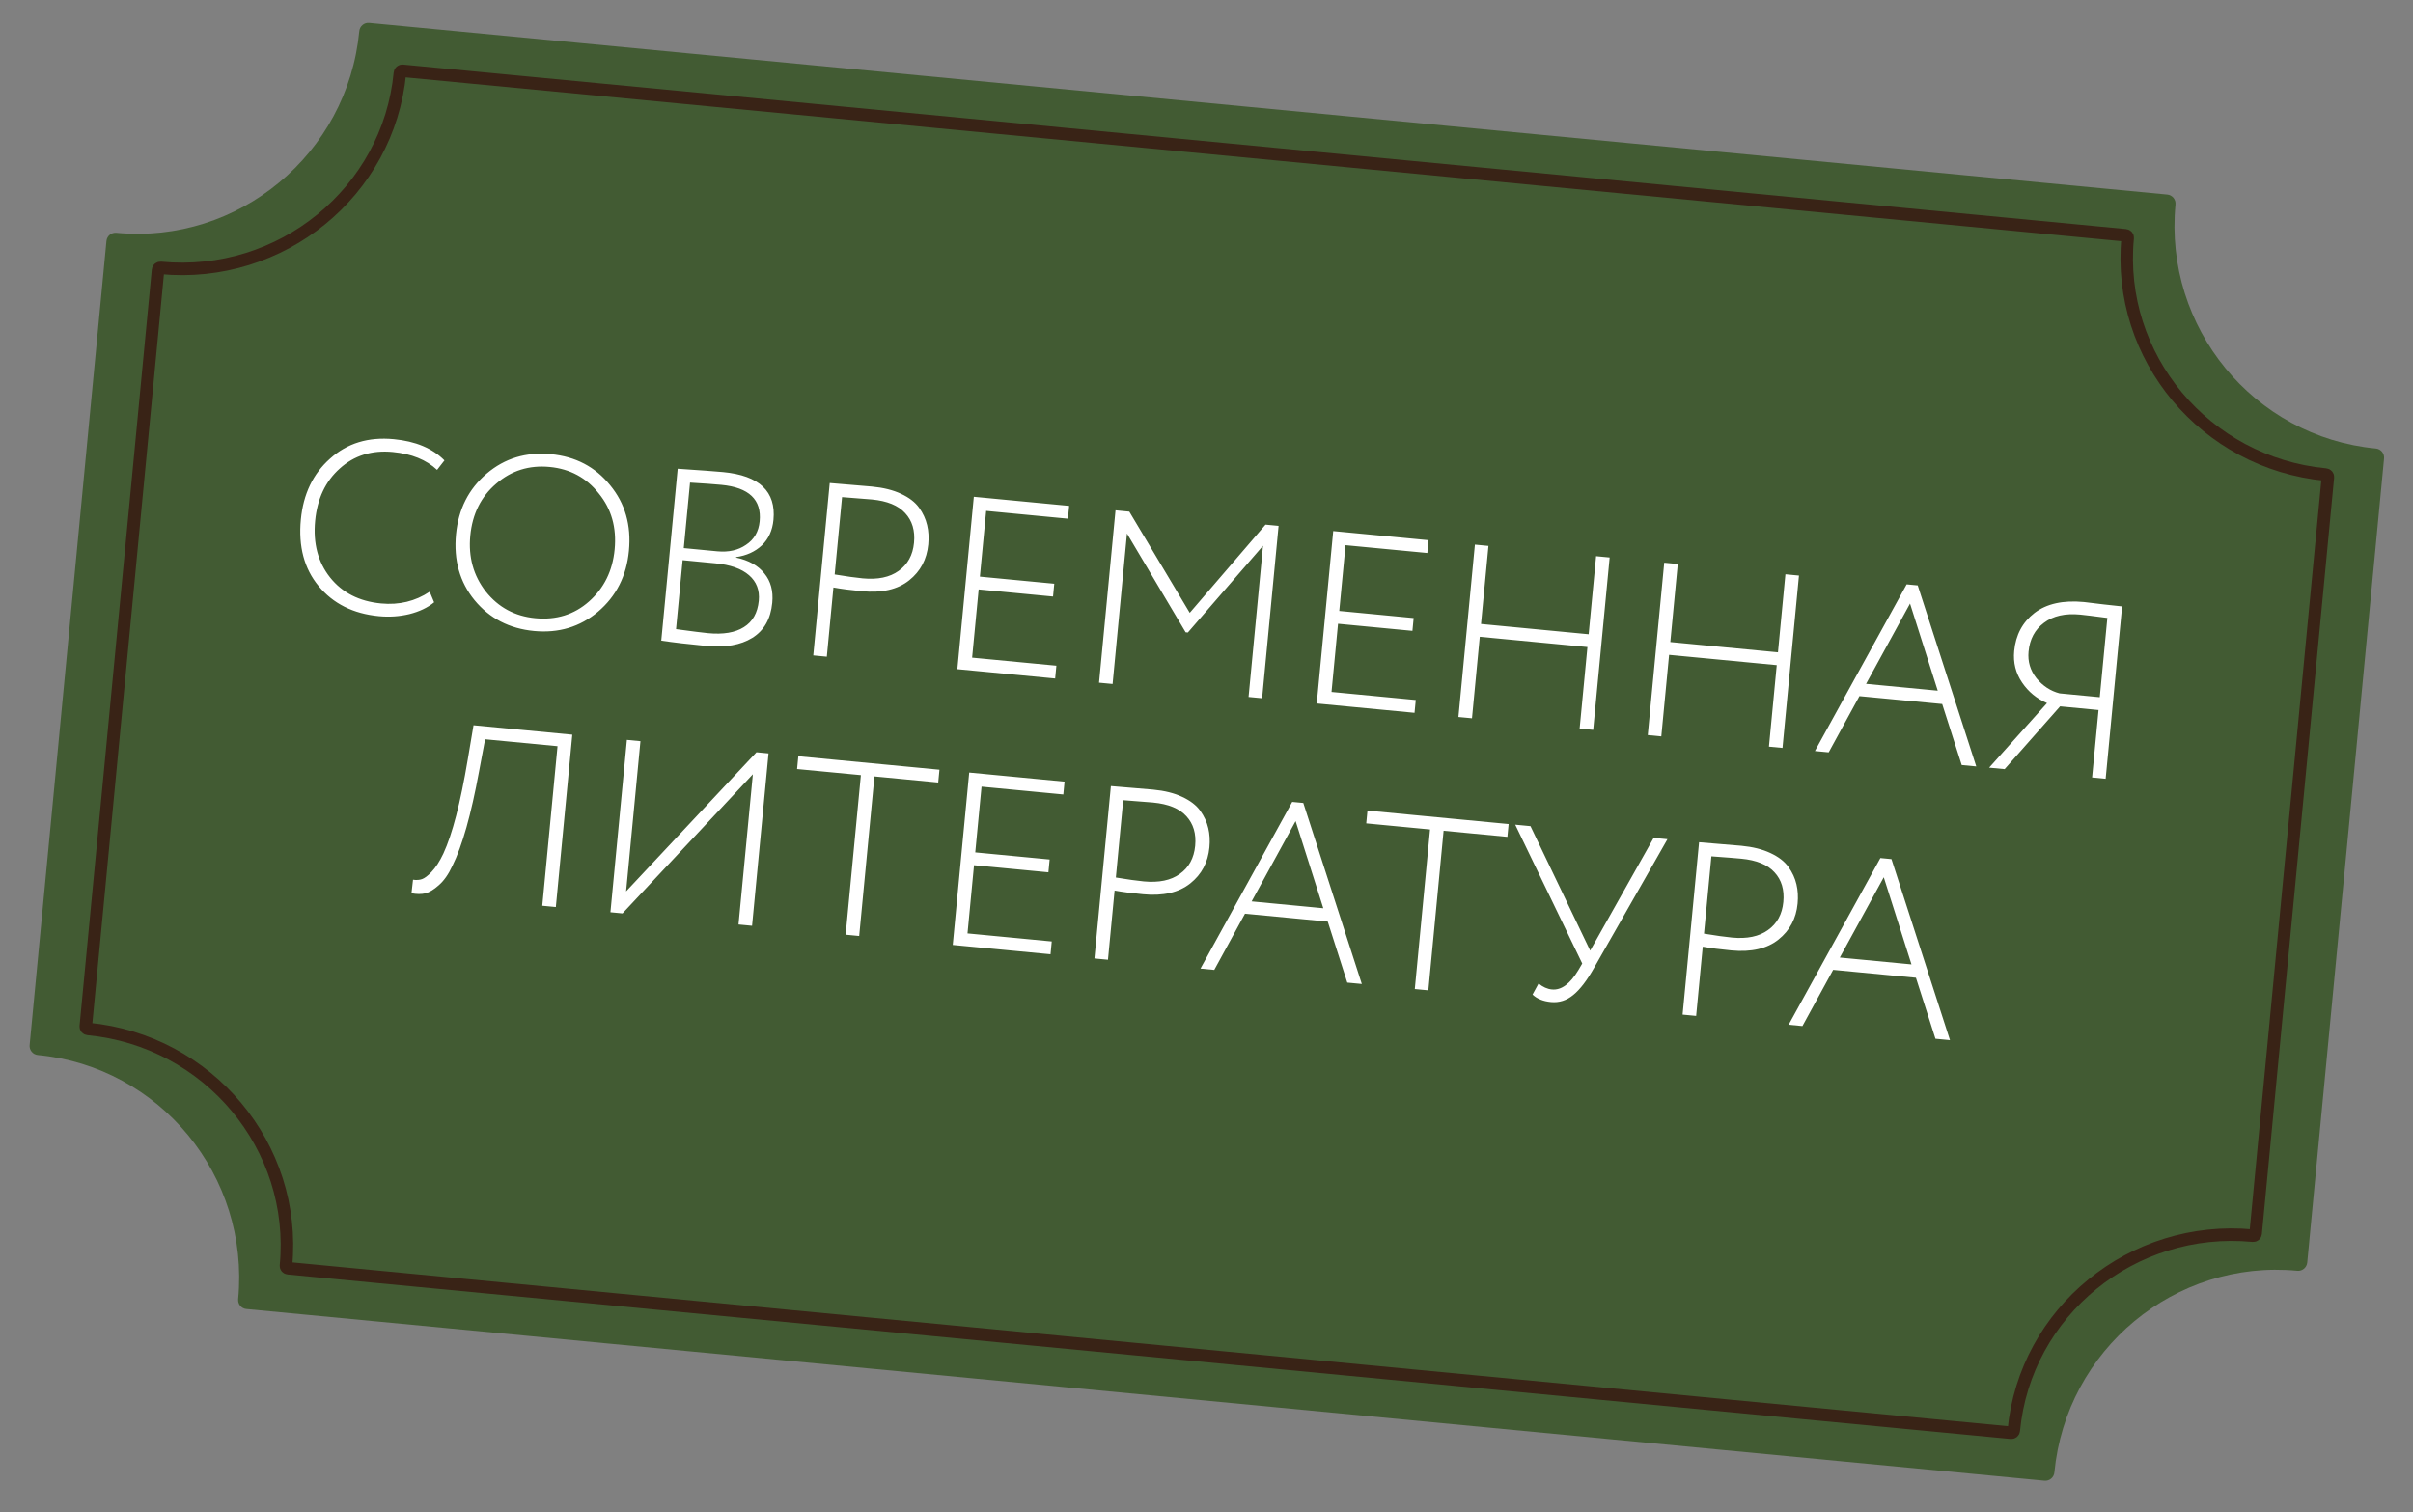
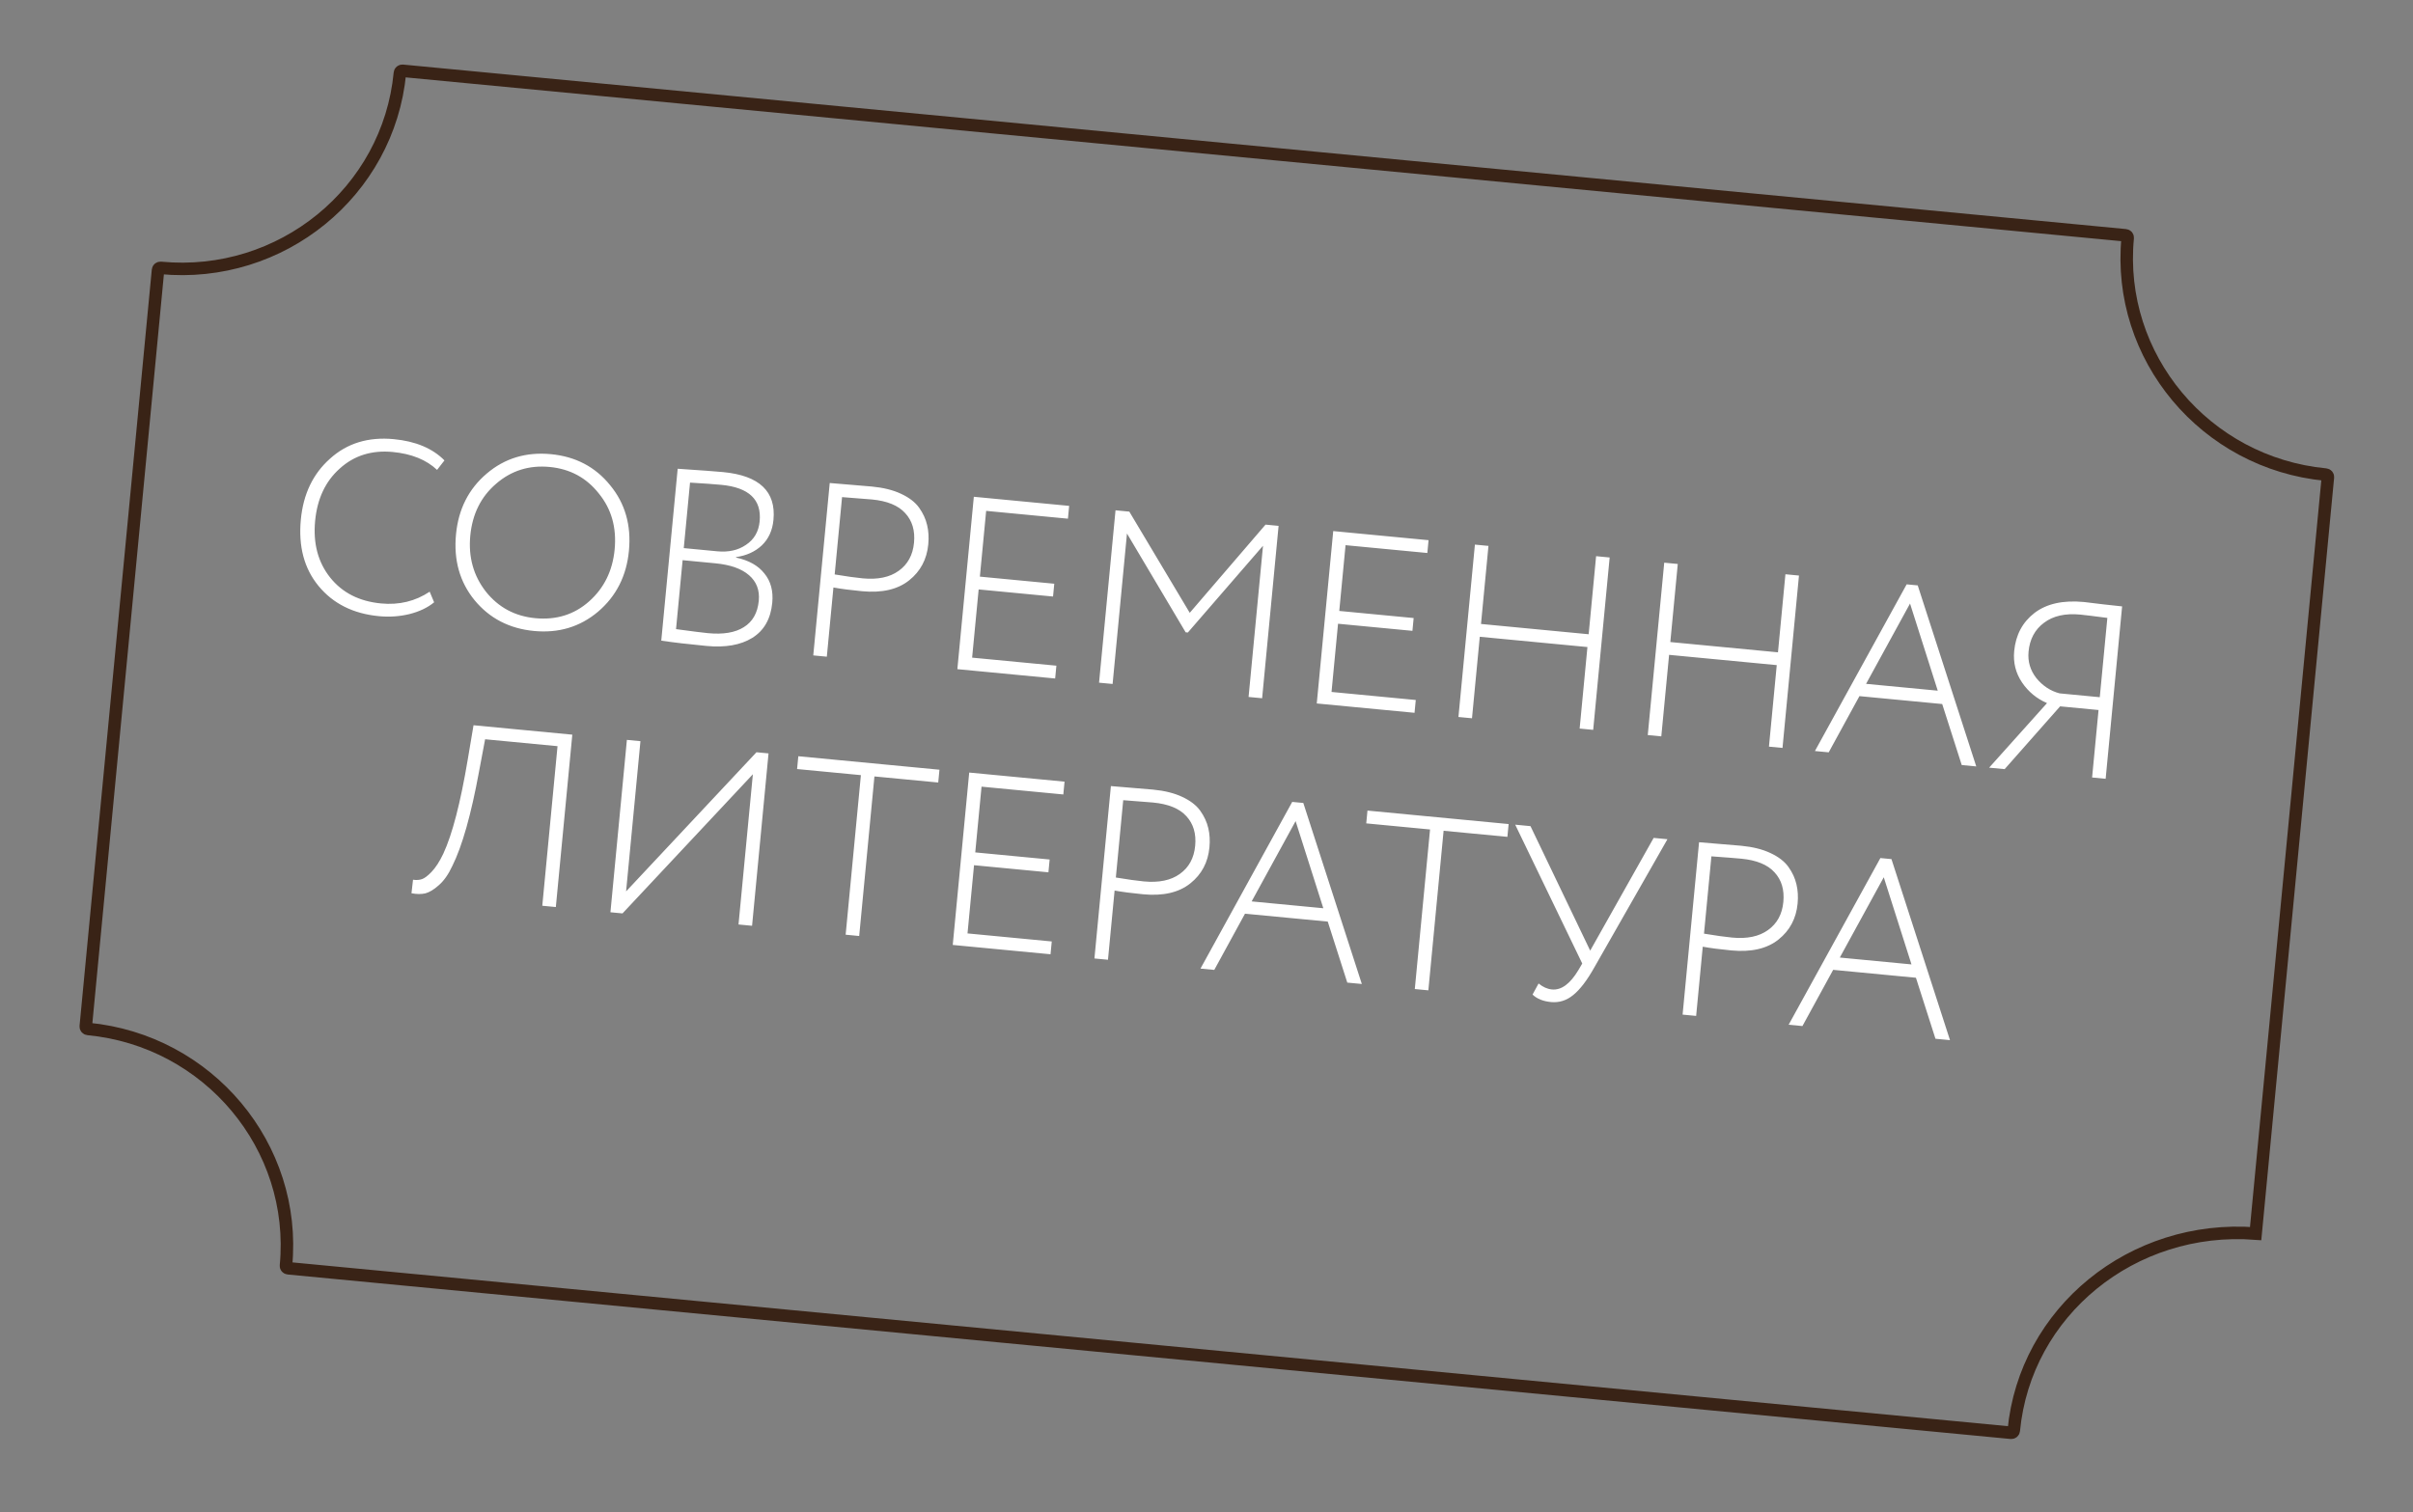
<svg xmlns="http://www.w3.org/2000/svg" width="193" height="121" viewBox="0 0 193 121" fill="none">
  <rect x="0" y="0" width="193" height="121" fill="#808080" stroke="none" />
-   <path d="M19.704 104.731C19.513 104.713 19.334 104.62 19.211 104.47C19.088 104.32 19.031 104.128 19.049 103.934C19.988 94.102 12.799 85.344 3.024 84.411C2.624 84.373 2.331 84.017 2.37 83.614L8.513 19.285C8.551 18.882 8.906 18.587 9.307 18.625C19.083 19.559 27.798 12.32 28.737 2.49C28.776 2.087 29.13 1.793 29.531 1.831L173.35 15.566C173.75 15.604 174.043 15.96 174.004 16.363C173.065 26.195 180.255 34.951 190.03 35.884C190.43 35.923 190.723 36.279 190.684 36.682L184.541 101.013C184.502 101.415 184.148 101.71 183.747 101.672C173.971 100.738 165.255 107.977 164.317 117.807C164.278 118.21 163.924 118.504 163.523 118.466L19.704 104.731V104.731Z" fill="#425B33" />
-   <path d="M23.051 101.472C22.996 101.467 22.947 101.44 22.915 101.402C22.883 101.364 22.868 101.316 22.873 101.266C23.783 91.736 16.673 83.245 7.039 82.325C6.924 82.314 6.851 82.217 6.861 82.119L12.64 21.602C12.649 21.504 12.739 21.423 12.854 21.434C22.49 22.354 31.077 15.362 31.987 5.834C31.996 5.736 32.086 5.654 32.201 5.665L170.002 18.825C170.117 18.836 170.19 18.933 170.18 19.031C169.27 28.561 176.381 37.05 186.015 37.97C186.13 37.981 186.203 38.078 186.193 38.176L180.414 98.695C180.404 98.793 180.315 98.874 180.2 98.864C170.564 97.943 161.977 104.935 161.067 114.463C161.057 114.561 160.968 114.643 160.853 114.632L23.051 101.472Z" stroke="#392316" />
+   <path d="M23.051 101.472C22.996 101.467 22.947 101.44 22.915 101.402C22.883 101.364 22.868 101.316 22.873 101.266C23.783 91.736 16.673 83.245 7.039 82.325C6.924 82.314 6.851 82.217 6.861 82.119L12.64 21.602C12.649 21.504 12.739 21.423 12.854 21.434C22.49 22.354 31.077 15.362 31.987 5.834C31.996 5.736 32.086 5.654 32.201 5.665L170.002 18.825C170.117 18.836 170.19 18.933 170.18 19.031C169.27 28.561 176.381 37.05 186.015 37.97C186.13 37.981 186.203 38.078 186.193 38.176L180.414 98.695C170.564 97.943 161.977 104.935 161.067 114.463C161.057 114.561 160.968 114.643 160.853 114.632L23.051 101.472Z" stroke="#392316" />
  <path d="M34.367 47.34L34.723 48.189C34.205 48.617 33.545 48.931 32.744 49.133C31.957 49.323 31.143 49.378 30.303 49.298C28.254 49.102 26.647 48.299 25.483 46.889C24.33 45.493 23.857 43.718 24.063 41.564C24.257 39.528 25.035 37.906 26.396 36.697C27.76 35.462 29.46 34.942 31.496 35.136C33.243 35.303 34.594 35.87 35.549 36.836L34.959 37.595C34.096 36.783 32.915 36.306 31.418 36.163C29.737 36.002 28.323 36.444 27.176 37.487C26.032 38.505 25.375 39.9 25.205 41.673C25.034 43.473 25.433 44.982 26.403 46.202C27.374 47.421 28.732 48.114 30.479 48.281C31.924 48.419 33.22 48.105 34.367 47.34ZM36.473 42.749C36.665 40.74 37.482 39.121 38.925 37.894C40.367 36.666 42.081 36.147 44.064 36.337C46.034 36.525 47.612 37.352 48.797 38.817C49.998 40.27 50.5 42.021 50.304 44.07C50.112 46.08 49.288 47.704 47.83 48.944C46.389 50.158 44.683 50.671 42.713 50.483C40.743 50.295 39.158 49.474 37.958 48.021C36.771 46.569 36.276 44.812 36.473 42.749ZM37.615 42.858C37.453 44.566 37.867 46.057 38.858 47.331C39.865 48.594 41.182 49.303 42.811 49.459C44.492 49.619 45.926 49.173 47.114 48.12C48.316 47.055 48.998 45.669 49.161 43.961C49.328 42.214 48.907 40.723 47.898 39.486C46.906 38.225 45.595 37.517 43.966 37.361C42.324 37.204 40.896 37.651 39.683 38.702C38.47 39.739 37.781 41.125 37.615 42.858ZM52.89 51.256L54.203 37.504C56.034 37.626 57.245 37.715 57.836 37.771C60.739 38.048 62.081 39.323 61.864 41.596C61.784 42.436 61.474 43.116 60.934 43.634C60.395 44.139 59.71 44.452 58.876 44.571L58.873 44.61C59.886 44.826 60.641 45.25 61.137 45.88C61.648 46.499 61.858 47.281 61.768 48.227C61.645 49.514 61.112 50.451 60.168 51.036C59.238 51.611 58.011 51.825 56.488 51.679C55.043 51.541 53.843 51.4 52.89 51.256ZM57.218 45.069L54.598 44.818L54.071 50.335C55.38 50.513 56.231 50.621 56.625 50.658C57.846 50.775 58.803 50.615 59.494 50.177C60.199 49.74 60.597 49.036 60.69 48.064C60.77 47.224 60.511 46.543 59.911 46.022C59.311 45.5 58.414 45.183 57.218 45.069ZM57.699 38.792C57.134 38.738 56.298 38.678 55.191 38.612L54.69 43.853L57.37 44.109C58.276 44.195 59.041 44.023 59.666 43.592C60.316 43.164 60.681 42.536 60.76 41.709C60.926 39.975 59.905 39.003 57.699 38.792ZM66.66 47.004L66.132 52.541L65.048 52.437L66.365 38.645C66.903 38.697 67.462 38.743 68.042 38.785C68.621 38.828 69.186 38.875 69.738 38.928C70.657 39.016 71.434 39.209 72.068 39.508C72.716 39.809 73.197 40.179 73.513 40.62C73.829 41.061 74.043 41.526 74.155 42.014C74.269 42.489 74.299 43.002 74.247 43.553C74.133 44.749 73.624 45.707 72.719 46.43C71.801 47.164 70.541 47.454 68.938 47.301C68.032 47.215 67.273 47.116 66.66 47.004ZM69.739 39.962C69.305 39.92 68.509 39.857 67.351 39.773L66.76 45.96C67.699 46.116 68.445 46.22 68.997 46.273C70.205 46.388 71.165 46.188 71.877 45.673C72.602 45.159 73.012 44.41 73.106 43.425C73.199 42.453 72.963 41.661 72.398 41.051C71.847 40.441 70.96 40.078 69.739 39.962ZM84.395 54.285L76.573 53.538L77.89 39.746L85.515 40.474L85.417 41.499L78.876 40.874L78.374 46.135L84.324 46.703L84.226 47.727L78.276 47.159L77.754 52.617L84.493 53.26L84.395 54.285ZM88.99 54.723L87.906 54.62L89.223 40.828L90.326 40.934L95.16 49.03L101.222 41.974L102.266 42.074L100.949 55.865L99.865 55.762L101.02 43.665L95.009 50.606L94.832 50.589L90.139 42.685L88.99 54.723ZM113.14 57.03L105.319 56.283L106.636 42.491L114.261 43.219L114.163 44.244L107.622 43.619L107.119 48.88L113.069 49.448L112.971 50.472L107.021 49.904L106.5 55.362L113.238 56.005L113.14 57.03ZM127.429 58.394L126.345 58.291L126.968 51.769L118.358 50.947L117.735 57.468L116.651 57.365L117.968 43.573L119.052 43.677L118.456 49.922L127.066 50.745L127.662 44.499L128.746 44.603L127.429 58.394ZM142.571 59.84L141.487 59.737L142.11 53.215L133.5 52.393L132.877 58.915L131.794 58.811L133.111 45.019L134.194 45.123L133.598 51.369L142.208 52.191L142.804 45.945L143.888 46.049L142.571 59.84ZM146.266 60.193L145.163 60.088L152.501 46.752L153.387 46.837L158.068 61.32L156.906 61.209L155.344 56.328L148.724 55.696L146.266 60.193ZM154.988 55.26L152.771 48.289L149.255 54.713L154.988 55.26ZM168.417 62.309L167.333 62.205L167.849 56.807L164.775 56.513L160.339 61.537L159.098 61.419L163.727 56.254C162.899 55.897 162.236 55.349 161.736 54.612C161.225 53.861 161.013 53.019 161.102 52.087C161.225 50.799 161.766 49.784 162.725 49.041C163.698 48.298 165.018 48.007 166.686 48.166C166.765 48.174 167.289 48.237 168.258 48.356C168.743 48.416 169.235 48.469 169.734 48.517L168.417 62.309ZM164.735 55.475L167.947 55.782L168.553 49.438C167.453 49.293 166.733 49.205 166.391 49.172C165.183 49.056 164.214 49.275 163.485 49.829C162.758 50.369 162.346 51.138 162.251 52.136C162.176 52.925 162.386 53.634 162.883 54.265C163.393 54.883 164.011 55.287 164.735 55.475ZM44.458 72.571L43.374 72.467L44.593 59.7L38.801 59.147L38.316 61.725C37.681 65.177 36.97 67.694 36.183 69.275C35.866 69.961 35.498 70.482 35.079 70.84C34.703 71.175 34.351 71.387 34.025 71.475C33.699 71.55 33.328 71.548 32.912 71.468L33.035 70.386C33.31 70.426 33.55 70.409 33.756 70.336C33.961 70.263 34.211 70.075 34.505 69.771C34.844 69.419 35.163 68.926 35.462 68.292C36.18 66.743 36.83 64.234 37.413 60.764L37.874 58.025L45.775 58.779L44.458 72.571ZM60.217 61.948L49.79 73.08L48.824 72.988L50.141 59.196L51.225 59.3L50.077 71.318L60.505 60.186L61.47 60.278L60.153 74.07L59.069 73.966L60.217 61.948ZM68.857 62.017L63.754 61.53L63.852 60.505L75.141 61.584L75.043 62.608L69.94 62.121L68.721 74.888L67.638 74.784L68.857 62.017ZM84.025 76.349L76.204 75.603L77.521 61.811L85.146 62.539L85.048 63.563L78.507 62.939L78.004 68.199L83.954 68.767L83.856 69.792L77.906 69.224L77.385 74.681L84.123 75.325L84.025 76.349ZM89.149 71.252L88.62 76.788L87.536 76.685L88.853 62.893C89.392 62.944 89.951 62.991 90.53 63.033C91.109 63.075 91.675 63.123 92.226 63.175C93.146 63.263 93.923 63.457 94.557 63.756C95.204 64.056 95.686 64.427 96.001 64.868C96.317 65.309 96.531 65.773 96.644 66.261C96.757 66.736 96.788 67.249 96.735 67.801C96.621 68.996 96.112 69.955 95.208 70.677C94.29 71.411 93.029 71.702 91.427 71.549C90.52 71.462 89.761 71.363 89.149 71.252ZM92.227 64.209C91.794 64.168 90.998 64.105 89.839 64.021L89.249 70.208C90.188 70.364 90.933 70.468 91.485 70.521C92.694 70.636 93.654 70.436 94.366 69.921C95.091 69.407 95.5 68.657 95.594 67.672C95.687 66.7 95.451 65.909 94.887 65.298C94.335 64.689 93.449 64.326 92.227 64.209ZM97.122 77.6L96.019 77.495L103.356 64.159L104.243 64.243L108.924 78.727L107.761 78.616L106.199 73.735L99.579 73.103L97.122 77.6ZM105.844 72.667L103.627 65.696L100.111 72.12L105.844 72.667ZM114.38 66.365L109.277 65.877L109.375 64.853L120.665 65.931L120.567 66.955L115.464 66.468L114.245 79.235L113.161 79.132L114.38 66.365ZM132.265 67.039L133.368 67.144L127.541 77.364C126.95 78.421 126.381 79.168 125.836 79.607C125.303 80.046 124.709 80.235 124.052 80.172C123.421 80.112 122.93 79.912 122.578 79.574L123.061 78.686C123.405 78.97 123.76 79.13 124.128 79.165C124.877 79.237 125.582 78.721 126.244 77.618L126.553 77.09L121.192 65.981L122.414 66.098L127.189 76.058L132.265 67.039ZM136.192 75.744L135.663 81.281L134.58 81.177L135.897 67.386C136.435 67.437 136.994 67.484 137.574 67.526C138.153 67.568 138.718 67.615 139.27 67.668C140.189 67.756 140.966 67.949 141.6 68.248C142.248 68.549 142.729 68.919 143.045 69.361C143.361 69.802 143.575 70.266 143.687 70.754C143.801 71.229 143.831 71.742 143.779 72.294C143.665 73.489 143.155 74.448 142.251 75.17C141.333 75.904 140.073 76.195 138.47 76.041C137.564 75.955 136.805 75.856 136.192 75.744ZM139.27 68.702C138.837 68.66 138.041 68.598 136.883 68.514L136.292 74.7C137.231 74.856 137.977 74.96 138.529 75.013C139.737 75.129 140.697 74.929 141.409 74.413C142.134 73.9 142.544 73.15 142.638 72.165C142.731 71.193 142.495 70.401 141.93 69.791C141.379 69.181 140.492 68.819 139.27 68.702ZM144.165 82.093L143.062 81.987L150.4 68.651L151.286 68.736L155.967 83.22L154.805 83.109L153.243 78.228L146.623 77.595L144.165 82.093ZM152.887 77.16L150.67 70.188L147.154 76.612L152.887 77.16Z" fill="white" />
</svg>